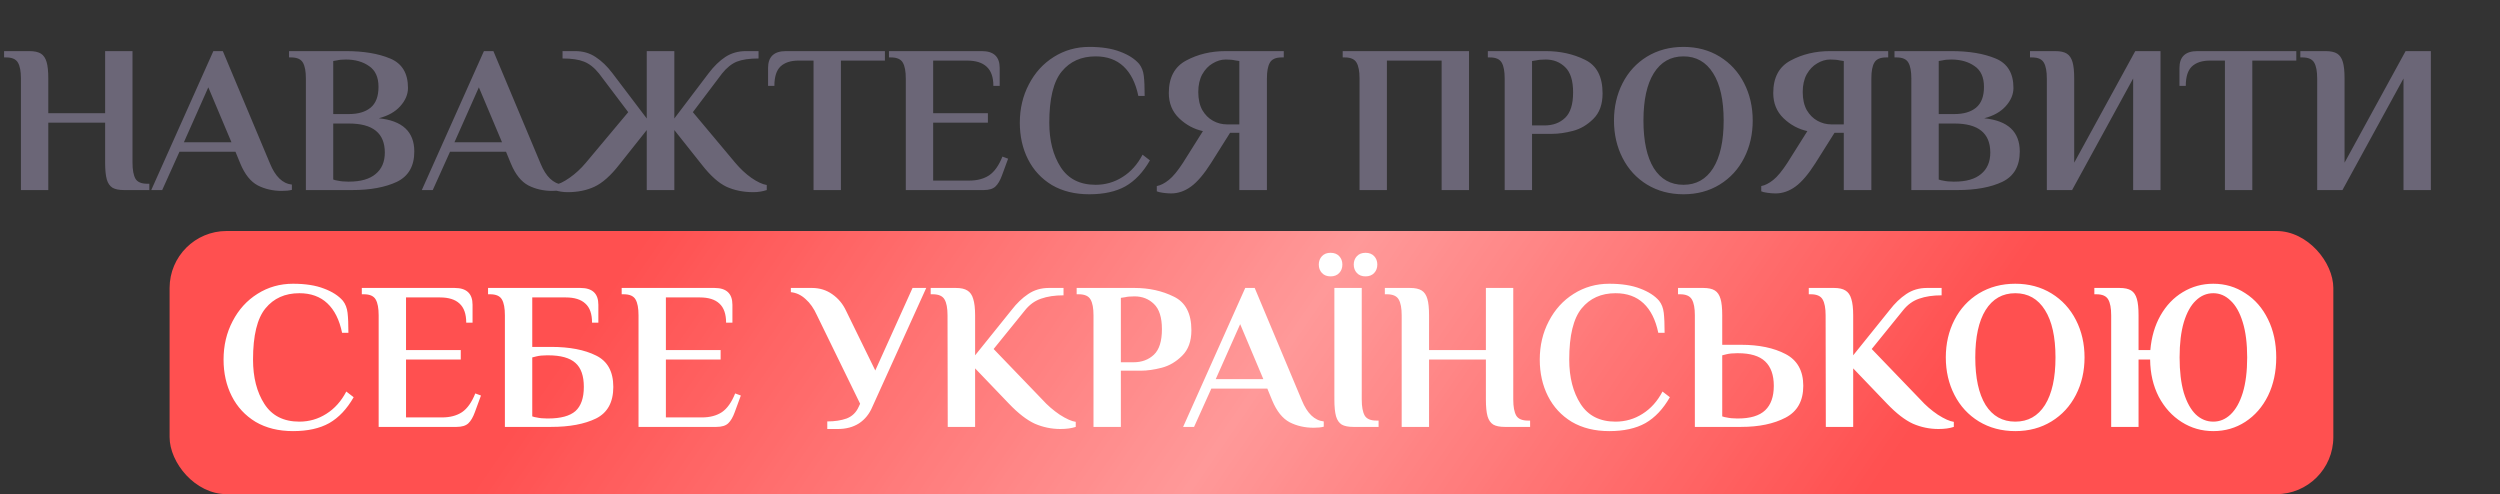
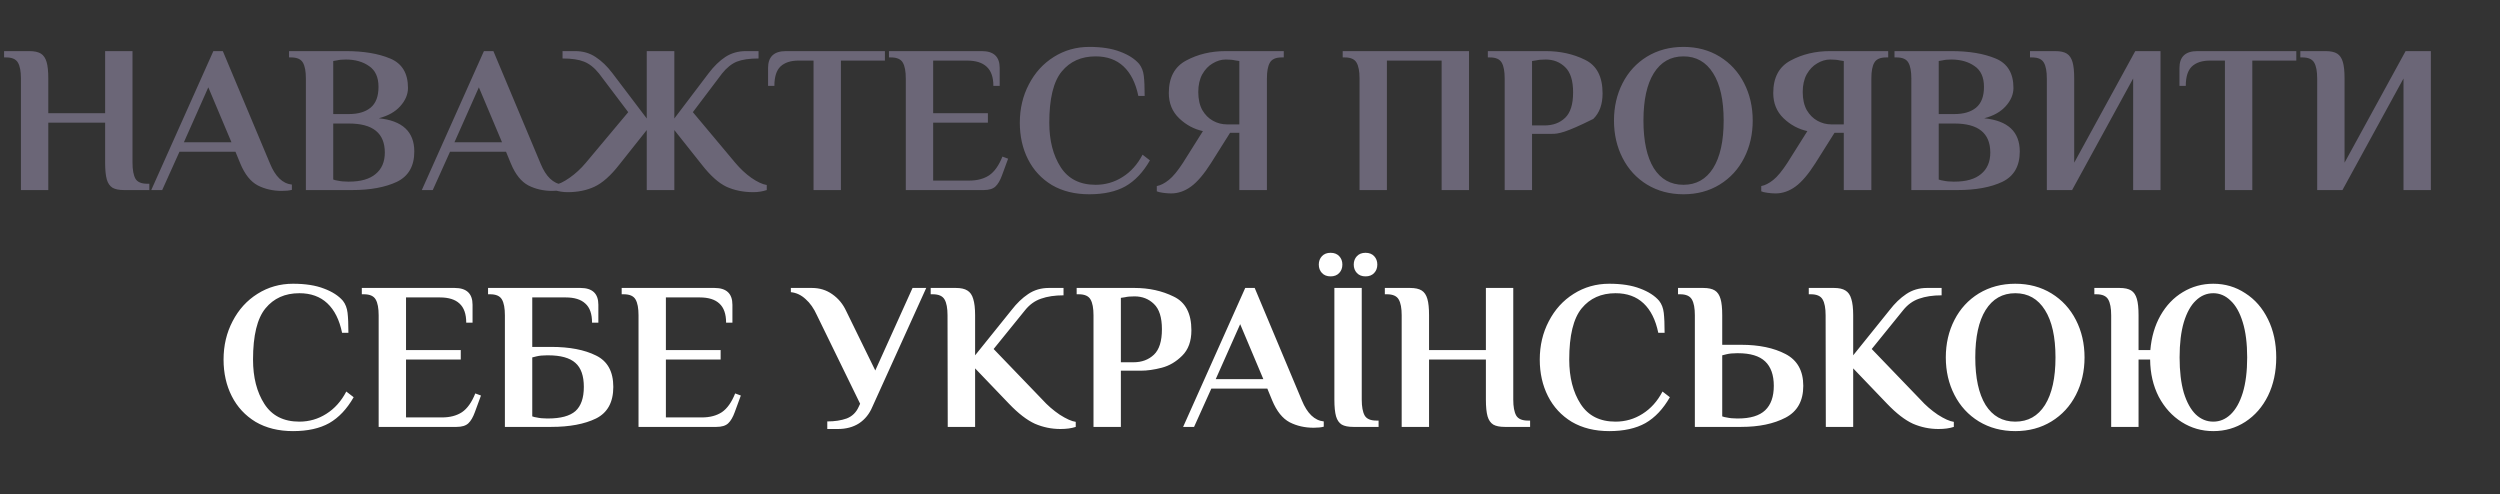
<svg xmlns="http://www.w3.org/2000/svg" width="855" height="169" viewBox="0 0 855 169" fill="none">
  <rect x="0" y="0" width="855" height="169" fill="#333333" stroke="none" />
-   <rect x="58" y="79" width="740" height="90" rx="19.5" fill="#FF5050" />
-   <rect x="58" y="79" width="740" height="90" rx="19.5" fill="url(#paint0_linear_3_38861)" fill-opacity="0.8" />
-   <path d="M7.156 26.84C7.156 24.392 6.82 22.592 6.148 21.44C5.476 20.24 4.132 19.64 2.116 19.64H1.396V17.48H10.036C11.764 17.48 13.084 17.768 13.996 18.344C14.908 18.92 15.556 19.88 15.94 21.224C16.324 22.52 16.516 24.392 16.516 26.84V38.72H35.956V17.48H45.316V55.64C45.316 58.088 45.652 59.912 46.324 61.112C46.996 62.264 48.34 62.84 50.356 62.84H51.076V65H42.436C40.708 65 39.388 64.736 38.476 64.208C37.564 63.632 36.916 62.696 36.532 61.4C36.148 60.056 35.956 58.136 35.956 55.64V41.96H16.516V65H7.156V26.84ZM96.368 65.288C93.344 65.288 90.608 64.664 88.16 63.416C85.712 62.12 83.72 59.624 82.184 55.928L80.528 51.896H61.376L55.472 65H51.728L72.968 17.48H76.208L92.336 55.928C94.16 60.392 96.656 62.792 99.824 63.128V64.928C98.96 65.168 97.808 65.288 96.368 65.288ZM62.888 48.656H79.16L71.24 29.864L62.888 48.656ZM104.61 26.84C104.61 24.392 104.274 22.592 103.602 21.44C102.93 20.24 101.586 19.64 99.57 19.64H98.85V17.48H118.29C124.338 17.48 129.378 18.32 133.41 20C137.49 21.68 139.53 25.04 139.53 30.08C139.53 32.288 138.642 34.376 136.866 36.344C135.138 38.264 132.69 39.632 129.522 40.448C137.634 41.264 141.69 45.056 141.69 51.824C141.69 56.816 139.698 60.272 135.714 62.192C131.73 64.064 126.642 65 120.45 65H104.61V26.84ZM119.37 39.008C122.49 39.008 124.938 38.288 126.714 36.848C128.538 35.36 129.45 32.984 129.45 29.72C129.45 26.408 128.37 24.032 126.21 22.592C124.098 21.104 121.458 20.36 118.29 20.36C116.994 20.36 115.986 20.456 115.266 20.648L113.97 20.864V39.008H119.37ZM119.37 62.12C123.354 62.12 126.378 61.256 128.442 59.528C130.554 57.8 131.61 55.352 131.61 52.184C131.61 45.56 127.53 42.248 119.37 42.248H113.97V61.4C114.498 61.592 114.978 61.712 115.41 61.76C116.466 62 117.666 62.12 119.01 62.12H119.37ZM188.9 65.288C185.876 65.288 183.14 64.664 180.692 63.416C178.244 62.12 176.252 59.624 174.716 55.928L173.06 51.896H153.908L148.004 65H144.26L165.5 17.48H168.74L184.868 55.928C186.692 60.392 189.188 62.792 192.356 63.128V64.928C191.492 65.168 190.34 65.288 188.9 65.288ZM155.42 48.656H171.692L163.772 29.864L155.42 48.656ZM194.189 65.72C192.557 65.72 191.021 65.48 189.581 65V63.272C191.069 63.032 192.797 62.216 194.765 60.824C196.781 59.432 198.653 57.704 200.381 55.64L214.853 38.36L204.845 25.112C203.261 23.144 201.557 21.8 199.733 21.08C197.957 20.36 195.509 20 192.389 20V17.48H196.709C199.349 17.48 201.677 18.152 203.693 19.496C205.757 20.84 207.677 22.688 209.453 25.04L221.189 40.52V17.48H230.621V40.52L242.357 25.04C244.133 22.688 246.029 20.84 248.045 19.496C250.109 18.152 252.461 17.48 255.101 17.48H259.421V20C256.301 20 253.829 20.36 252.005 21.08C250.229 21.8 248.549 23.144 246.965 25.112L236.957 38.36L251.429 55.64C253.157 57.704 255.005 59.432 256.973 60.824C258.989 62.216 260.741 63.032 262.229 63.272V65C260.789 65.48 259.253 65.72 257.621 65.72C254.213 65.72 251.141 65.096 248.405 63.848C245.717 62.552 242.933 60.056 240.053 56.36L230.621 44.48V65H221.189V44.48L211.757 56.36C208.877 60.056 206.069 62.552 203.333 63.848C200.645 65.096 197.597 65.72 194.189 65.72ZM278.231 20.72H273.119C270.431 20.72 268.367 21.392 266.927 22.736C265.535 24.08 264.839 26.288 264.839 29.36H262.679V23.24C262.679 19.4 264.719 17.48 268.799 17.48H302.639V20.72H287.591V65H278.231V20.72ZM309.781 26.84C309.781 24.392 309.445 22.592 308.773 21.44C308.101 20.24 306.757 19.64 304.741 19.64H304.021V17.48H335.773C339.853 17.48 341.893 19.4 341.893 23.24V29.36H339.733C339.733 26.384 338.965 24.2 337.429 22.808C335.941 21.416 333.709 20.72 330.733 20.72H319.141V38.72H337.861V41.96H319.141V61.76H331.453C334.189 61.76 336.469 61.16 338.293 59.96C340.117 58.712 341.629 56.576 342.829 53.552L344.773 54.272L342.685 59.96C342.061 61.688 341.317 62.96 340.453 63.776C339.589 64.592 338.245 65 336.421 65H309.781V26.84ZM372.537 66.44C367.593 66.44 363.321 65.384 359.721 63.272C356.169 61.112 353.457 58.184 351.585 54.488C349.713 50.792 348.777 46.616 348.777 41.96C348.777 37.16 349.809 32.792 351.873 28.856C353.937 24.872 356.769 21.752 360.369 19.496C364.017 17.192 368.073 16.04 372.537 16.04C376.761 16.04 380.289 16.592 383.121 17.696C385.953 18.752 388.113 20.144 389.601 21.872C390.465 22.976 390.993 24.344 391.185 25.976C391.377 27.608 391.473 29.888 391.473 32.816H389.313C388.401 28.4 386.721 25.04 384.273 22.736C381.825 20.432 378.633 19.28 374.697 19.28C369.801 19.28 365.937 21.008 363.105 24.464C360.273 27.92 358.857 33.752 358.857 41.96C358.857 48.056 360.153 53.12 362.745 57.152C365.337 61.184 369.321 63.2 374.697 63.2C378.057 63.2 381.129 62.312 383.913 60.536C386.745 58.76 389.025 56.216 390.753 52.904L393.273 54.848C390.969 58.88 388.185 61.832 384.921 63.704C381.657 65.528 377.529 66.44 372.537 66.44ZM400.524 66.152C399.66 66.152 398.724 66.08 397.716 65.936C396.708 65.792 396.012 65.624 395.628 65.432V63.632C396.924 63.392 398.292 62.696 399.732 61.544C401.172 60.392 402.78 58.448 404.556 55.712L411.396 44.84C408.324 44.168 405.612 42.704 403.26 40.448C400.908 38.192 399.732 35.312 399.732 31.808C399.732 26.528 401.7 22.832 405.636 20.72C409.62 18.56 414.132 17.48 419.172 17.48H439.044V19.64H438.324C436.308 19.64 434.964 20.24 434.292 21.44C433.62 22.592 433.284 24.392 433.284 26.84V65H423.852V45.416H420.684L414.204 55.712C411.804 59.504 409.524 62.192 407.364 63.776C405.204 65.36 402.924 66.152 400.524 66.152ZM423.852 42.536V20.864L422.412 20.648C421.644 20.456 420.564 20.36 419.172 20.36C417.684 20.36 416.22 20.792 414.78 21.656C413.34 22.472 412.14 23.72 411.18 25.4C410.268 27.08 409.812 29.096 409.812 31.448C409.812 33.896 410.268 35.96 411.18 37.64C412.14 39.272 413.364 40.496 414.852 41.312C416.34 42.128 417.9 42.536 419.532 42.536H423.852ZM464.961 26.84C464.961 24.392 464.625 22.592 463.953 21.44C463.281 20.24 461.937 19.64 459.921 19.64H459.201V17.48H502.401V65H493.041V20.72H474.321V65H464.961V26.84ZM514.602 26.84C514.602 24.392 514.266 22.592 513.594 21.44C512.922 20.24 511.578 19.64 509.562 19.64H508.842V17.48H528.642C533.586 17.48 538.05 18.464 542.034 20.432C546.066 22.352 548.082 26.192 548.082 31.952C548.082 35.696 547.026 38.6 544.914 40.664C542.85 42.728 540.522 44.096 537.93 44.768C535.338 45.44 532.962 45.776 530.802 45.776H523.962V65H514.602V26.84ZM528.282 42.896C531.114 42.896 533.442 42.032 535.266 40.304C537.09 38.576 538.002 35.672 538.002 31.592C538.002 27.56 537.09 24.68 535.266 22.952C533.49 21.224 531.282 20.36 528.642 20.36C527.25 20.36 526.17 20.456 525.402 20.648L523.962 20.864V42.896H528.282ZM575.74 66.44C571.084 66.44 566.932 65.336 563.284 63.128C559.684 60.92 556.9 57.896 554.932 54.056C552.964 50.216 551.98 45.944 551.98 41.24C551.98 36.536 552.964 32.264 554.932 28.424C556.9 24.584 559.684 21.56 563.284 19.352C566.932 17.144 571.084 16.04 575.74 16.04C580.396 16.04 584.524 17.144 588.124 19.352C591.724 21.56 594.508 24.584 596.476 28.424C598.444 32.264 599.428 36.536 599.428 41.24C599.428 45.944 598.444 50.216 596.476 54.056C594.508 57.896 591.724 60.92 588.124 63.128C584.524 65.336 580.396 66.44 575.74 66.44ZM575.74 63.2C580.108 63.2 583.492 61.304 585.892 57.512C588.292 53.672 589.492 48.248 589.492 41.24C589.492 34.232 588.292 28.832 585.892 25.04C583.492 21.2 580.108 19.28 575.74 19.28C571.372 19.28 567.988 21.2 565.588 25.04C563.236 28.832 562.06 34.232 562.06 41.24C562.06 48.248 563.236 53.672 565.588 57.512C567.988 61.304 571.372 63.2 575.74 63.2ZM607.243 66.152C606.379 66.152 605.443 66.08 604.435 65.936C603.427 65.792 602.731 65.624 602.347 65.432V63.632C603.643 63.392 605.011 62.696 606.451 61.544C607.891 60.392 609.499 58.448 611.275 55.712L618.115 44.84C615.043 44.168 612.331 42.704 609.979 40.448C607.627 38.192 606.451 35.312 606.451 31.808C606.451 26.528 608.419 22.832 612.355 20.72C616.339 18.56 620.851 17.48 625.891 17.48H645.763V19.64H645.043C643.027 19.64 641.683 20.24 641.011 21.44C640.339 22.592 640.003 24.392 640.003 26.84V65H630.571V45.416H627.403L620.923 55.712C618.523 59.504 616.243 62.192 614.083 63.776C611.923 65.36 609.643 66.152 607.243 66.152ZM630.571 42.536V20.864L629.131 20.648C628.363 20.456 627.283 20.36 625.891 20.36C624.403 20.36 622.939 20.792 621.499 21.656C620.059 22.472 618.859 23.72 617.899 25.4C616.987 27.08 616.531 29.096 616.531 31.448C616.531 33.896 616.987 35.96 617.899 37.64C618.859 39.272 620.083 40.496 621.571 41.312C623.059 42.128 624.619 42.536 626.251 42.536H630.571ZM653.68 26.84C653.68 24.392 653.344 22.592 652.672 21.44C652 20.24 650.656 19.64 648.64 19.64H647.92V17.48H667.36C673.408 17.48 678.448 18.32 682.48 20C686.56 21.68 688.6 25.04 688.6 30.08C688.6 32.288 687.712 34.376 685.936 36.344C684.208 38.264 681.76 39.632 678.592 40.448C686.704 41.264 690.76 45.056 690.76 51.824C690.76 56.816 688.768 60.272 684.784 62.192C680.8 64.064 675.712 65 669.52 65H653.68V26.84ZM668.44 39.008C671.56 39.008 674.008 38.288 675.784 36.848C677.608 35.36 678.52 32.984 678.52 29.72C678.52 26.408 677.44 24.032 675.28 22.592C673.168 21.104 670.528 20.36 667.36 20.36C666.064 20.36 665.056 20.456 664.336 20.648L663.04 20.864V39.008H668.44ZM668.44 62.12C672.424 62.12 675.448 61.256 677.512 59.528C679.624 57.8 680.68 55.352 680.68 52.184C680.68 45.56 676.6 42.248 668.44 42.248H663.04V61.4C663.568 61.592 664.048 61.712 664.48 61.76C665.536 62 666.736 62.12 668.08 62.12H668.44ZM700.016 26.84C700.016 24.392 699.68 22.592 699.008 21.44C698.336 20.24 696.992 19.64 694.976 19.64H694.256V17.48H702.896C704.624 17.48 705.944 17.768 706.856 18.344C707.768 18.92 708.416 19.88 708.8 21.224C709.184 22.52 709.376 24.392 709.376 26.84V55.64L730.256 17.48H738.896V65H729.536V26.84L708.656 65H700.016V26.84ZM760.927 20.72H755.815C753.127 20.72 751.063 21.392 749.623 22.736C748.231 24.08 747.535 26.288 747.535 29.36H745.375V23.24C745.375 19.4 747.415 17.48 751.495 17.48H785.335V20.72H770.287V65H760.927V20.72ZM792.477 26.84C792.477 24.392 792.141 22.592 791.469 21.44C790.797 20.24 789.453 19.64 787.437 19.64H786.717V17.48H795.357C797.085 17.48 798.405 17.768 799.317 18.344C800.229 18.92 800.877 19.88 801.261 21.224C801.645 22.52 801.837 24.392 801.837 26.84V55.64L822.717 17.48H831.357V65H821.997V26.84L801.117 65H792.477V26.84Z" fill="#6B6677" />
+   <path d="M7.156 26.84C7.156 24.392 6.82 22.592 6.148 21.44C5.476 20.24 4.132 19.64 2.116 19.64H1.396V17.48H10.036C11.764 17.48 13.084 17.768 13.996 18.344C14.908 18.92 15.556 19.88 15.94 21.224C16.324 22.52 16.516 24.392 16.516 26.84V38.72H35.956V17.48H45.316V55.64C45.316 58.088 45.652 59.912 46.324 61.112C46.996 62.264 48.34 62.84 50.356 62.84H51.076V65H42.436C40.708 65 39.388 64.736 38.476 64.208C37.564 63.632 36.916 62.696 36.532 61.4C36.148 60.056 35.956 58.136 35.956 55.64V41.96H16.516V65H7.156V26.84ZM96.368 65.288C93.344 65.288 90.608 64.664 88.16 63.416C85.712 62.12 83.72 59.624 82.184 55.928L80.528 51.896H61.376L55.472 65H51.728L72.968 17.48H76.208L92.336 55.928C94.16 60.392 96.656 62.792 99.824 63.128V64.928C98.96 65.168 97.808 65.288 96.368 65.288ZM62.888 48.656H79.16L71.24 29.864L62.888 48.656ZM104.61 26.84C104.61 24.392 104.274 22.592 103.602 21.44C102.93 20.24 101.586 19.64 99.57 19.64H98.85V17.48H118.29C124.338 17.48 129.378 18.32 133.41 20C137.49 21.68 139.53 25.04 139.53 30.08C139.53 32.288 138.642 34.376 136.866 36.344C135.138 38.264 132.69 39.632 129.522 40.448C137.634 41.264 141.69 45.056 141.69 51.824C141.69 56.816 139.698 60.272 135.714 62.192C131.73 64.064 126.642 65 120.45 65H104.61V26.84ZM119.37 39.008C122.49 39.008 124.938 38.288 126.714 36.848C128.538 35.36 129.45 32.984 129.45 29.72C129.45 26.408 128.37 24.032 126.21 22.592C124.098 21.104 121.458 20.36 118.29 20.36C116.994 20.36 115.986 20.456 115.266 20.648L113.97 20.864V39.008H119.37ZM119.37 62.12C123.354 62.12 126.378 61.256 128.442 59.528C130.554 57.8 131.61 55.352 131.61 52.184C131.61 45.56 127.53 42.248 119.37 42.248H113.97V61.4C114.498 61.592 114.978 61.712 115.41 61.76C116.466 62 117.666 62.12 119.01 62.12H119.37ZM188.9 65.288C185.876 65.288 183.14 64.664 180.692 63.416C178.244 62.12 176.252 59.624 174.716 55.928L173.06 51.896H153.908L148.004 65H144.26L165.5 17.48H168.74L184.868 55.928C186.692 60.392 189.188 62.792 192.356 63.128V64.928C191.492 65.168 190.34 65.288 188.9 65.288ZM155.42 48.656H171.692L163.772 29.864L155.42 48.656ZM194.189 65.72C192.557 65.72 191.021 65.48 189.581 65V63.272C191.069 63.032 192.797 62.216 194.765 60.824C196.781 59.432 198.653 57.704 200.381 55.64L214.853 38.36L204.845 25.112C203.261 23.144 201.557 21.8 199.733 21.08C197.957 20.36 195.509 20 192.389 20V17.48H196.709C199.349 17.48 201.677 18.152 203.693 19.496C205.757 20.84 207.677 22.688 209.453 25.04L221.189 40.52V17.48H230.621V40.52L242.357 25.04C244.133 22.688 246.029 20.84 248.045 19.496C250.109 18.152 252.461 17.48 255.101 17.48H259.421V20C256.301 20 253.829 20.36 252.005 21.08C250.229 21.8 248.549 23.144 246.965 25.112L236.957 38.36L251.429 55.64C253.157 57.704 255.005 59.432 256.973 60.824C258.989 62.216 260.741 63.032 262.229 63.272V65C260.789 65.48 259.253 65.72 257.621 65.72C254.213 65.72 251.141 65.096 248.405 63.848C245.717 62.552 242.933 60.056 240.053 56.36L230.621 44.48V65H221.189V44.48L211.757 56.36C208.877 60.056 206.069 62.552 203.333 63.848C200.645 65.096 197.597 65.72 194.189 65.72ZM278.231 20.72H273.119C270.431 20.72 268.367 21.392 266.927 22.736C265.535 24.08 264.839 26.288 264.839 29.36H262.679V23.24C262.679 19.4 264.719 17.48 268.799 17.48H302.639V20.72H287.591V65H278.231V20.72ZM309.781 26.84C309.781 24.392 309.445 22.592 308.773 21.44C308.101 20.24 306.757 19.64 304.741 19.64H304.021V17.48H335.773C339.853 17.48 341.893 19.4 341.893 23.24V29.36H339.733C339.733 26.384 338.965 24.2 337.429 22.808C335.941 21.416 333.709 20.72 330.733 20.72H319.141V38.72H337.861V41.96H319.141V61.76H331.453C334.189 61.76 336.469 61.16 338.293 59.96C340.117 58.712 341.629 56.576 342.829 53.552L344.773 54.272L342.685 59.96C342.061 61.688 341.317 62.96 340.453 63.776C339.589 64.592 338.245 65 336.421 65H309.781V26.84ZM372.537 66.44C367.593 66.44 363.321 65.384 359.721 63.272C356.169 61.112 353.457 58.184 351.585 54.488C349.713 50.792 348.777 46.616 348.777 41.96C348.777 37.16 349.809 32.792 351.873 28.856C353.937 24.872 356.769 21.752 360.369 19.496C364.017 17.192 368.073 16.04 372.537 16.04C376.761 16.04 380.289 16.592 383.121 17.696C385.953 18.752 388.113 20.144 389.601 21.872C390.465 22.976 390.993 24.344 391.185 25.976C391.377 27.608 391.473 29.888 391.473 32.816H389.313C388.401 28.4 386.721 25.04 384.273 22.736C381.825 20.432 378.633 19.28 374.697 19.28C369.801 19.28 365.937 21.008 363.105 24.464C360.273 27.92 358.857 33.752 358.857 41.96C358.857 48.056 360.153 53.12 362.745 57.152C365.337 61.184 369.321 63.2 374.697 63.2C378.057 63.2 381.129 62.312 383.913 60.536C386.745 58.76 389.025 56.216 390.753 52.904L393.273 54.848C390.969 58.88 388.185 61.832 384.921 63.704C381.657 65.528 377.529 66.44 372.537 66.44ZM400.524 66.152C399.66 66.152 398.724 66.08 397.716 65.936C396.708 65.792 396.012 65.624 395.628 65.432V63.632C396.924 63.392 398.292 62.696 399.732 61.544C401.172 60.392 402.78 58.448 404.556 55.712L411.396 44.84C408.324 44.168 405.612 42.704 403.26 40.448C400.908 38.192 399.732 35.312 399.732 31.808C399.732 26.528 401.7 22.832 405.636 20.72C409.62 18.56 414.132 17.48 419.172 17.48H439.044V19.64H438.324C436.308 19.64 434.964 20.24 434.292 21.44C433.62 22.592 433.284 24.392 433.284 26.84V65H423.852V45.416H420.684L414.204 55.712C411.804 59.504 409.524 62.192 407.364 63.776C405.204 65.36 402.924 66.152 400.524 66.152ZM423.852 42.536V20.864L422.412 20.648C421.644 20.456 420.564 20.36 419.172 20.36C417.684 20.36 416.22 20.792 414.78 21.656C413.34 22.472 412.14 23.72 411.18 25.4C410.268 27.08 409.812 29.096 409.812 31.448C409.812 33.896 410.268 35.96 411.18 37.64C412.14 39.272 413.364 40.496 414.852 41.312C416.34 42.128 417.9 42.536 419.532 42.536H423.852ZM464.961 26.84C464.961 24.392 464.625 22.592 463.953 21.44C463.281 20.24 461.937 19.64 459.921 19.64H459.201V17.48H502.401V65H493.041V20.72H474.321V65H464.961V26.84ZM514.602 26.84C514.602 24.392 514.266 22.592 513.594 21.44C512.922 20.24 511.578 19.64 509.562 19.64H508.842V17.48H528.642C533.586 17.48 538.05 18.464 542.034 20.432C546.066 22.352 548.082 26.192 548.082 31.952C548.082 35.696 547.026 38.6 544.914 40.664C535.338 45.44 532.962 45.776 530.802 45.776H523.962V65H514.602V26.84ZM528.282 42.896C531.114 42.896 533.442 42.032 535.266 40.304C537.09 38.576 538.002 35.672 538.002 31.592C538.002 27.56 537.09 24.68 535.266 22.952C533.49 21.224 531.282 20.36 528.642 20.36C527.25 20.36 526.17 20.456 525.402 20.648L523.962 20.864V42.896H528.282ZM575.74 66.44C571.084 66.44 566.932 65.336 563.284 63.128C559.684 60.92 556.9 57.896 554.932 54.056C552.964 50.216 551.98 45.944 551.98 41.24C551.98 36.536 552.964 32.264 554.932 28.424C556.9 24.584 559.684 21.56 563.284 19.352C566.932 17.144 571.084 16.04 575.74 16.04C580.396 16.04 584.524 17.144 588.124 19.352C591.724 21.56 594.508 24.584 596.476 28.424C598.444 32.264 599.428 36.536 599.428 41.24C599.428 45.944 598.444 50.216 596.476 54.056C594.508 57.896 591.724 60.92 588.124 63.128C584.524 65.336 580.396 66.44 575.74 66.44ZM575.74 63.2C580.108 63.2 583.492 61.304 585.892 57.512C588.292 53.672 589.492 48.248 589.492 41.24C589.492 34.232 588.292 28.832 585.892 25.04C583.492 21.2 580.108 19.28 575.74 19.28C571.372 19.28 567.988 21.2 565.588 25.04C563.236 28.832 562.06 34.232 562.06 41.24C562.06 48.248 563.236 53.672 565.588 57.512C567.988 61.304 571.372 63.2 575.74 63.2ZM607.243 66.152C606.379 66.152 605.443 66.08 604.435 65.936C603.427 65.792 602.731 65.624 602.347 65.432V63.632C603.643 63.392 605.011 62.696 606.451 61.544C607.891 60.392 609.499 58.448 611.275 55.712L618.115 44.84C615.043 44.168 612.331 42.704 609.979 40.448C607.627 38.192 606.451 35.312 606.451 31.808C606.451 26.528 608.419 22.832 612.355 20.72C616.339 18.56 620.851 17.48 625.891 17.48H645.763V19.64H645.043C643.027 19.64 641.683 20.24 641.011 21.44C640.339 22.592 640.003 24.392 640.003 26.84V65H630.571V45.416H627.403L620.923 55.712C618.523 59.504 616.243 62.192 614.083 63.776C611.923 65.36 609.643 66.152 607.243 66.152ZM630.571 42.536V20.864L629.131 20.648C628.363 20.456 627.283 20.36 625.891 20.36C624.403 20.36 622.939 20.792 621.499 21.656C620.059 22.472 618.859 23.72 617.899 25.4C616.987 27.08 616.531 29.096 616.531 31.448C616.531 33.896 616.987 35.96 617.899 37.64C618.859 39.272 620.083 40.496 621.571 41.312C623.059 42.128 624.619 42.536 626.251 42.536H630.571ZM653.68 26.84C653.68 24.392 653.344 22.592 652.672 21.44C652 20.24 650.656 19.64 648.64 19.64H647.92V17.48H667.36C673.408 17.48 678.448 18.32 682.48 20C686.56 21.68 688.6 25.04 688.6 30.08C688.6 32.288 687.712 34.376 685.936 36.344C684.208 38.264 681.76 39.632 678.592 40.448C686.704 41.264 690.76 45.056 690.76 51.824C690.76 56.816 688.768 60.272 684.784 62.192C680.8 64.064 675.712 65 669.52 65H653.68V26.84ZM668.44 39.008C671.56 39.008 674.008 38.288 675.784 36.848C677.608 35.36 678.52 32.984 678.52 29.72C678.52 26.408 677.44 24.032 675.28 22.592C673.168 21.104 670.528 20.36 667.36 20.36C666.064 20.36 665.056 20.456 664.336 20.648L663.04 20.864V39.008H668.44ZM668.44 62.12C672.424 62.12 675.448 61.256 677.512 59.528C679.624 57.8 680.68 55.352 680.68 52.184C680.68 45.56 676.6 42.248 668.44 42.248H663.04V61.4C663.568 61.592 664.048 61.712 664.48 61.76C665.536 62 666.736 62.12 668.08 62.12H668.44ZM700.016 26.84C700.016 24.392 699.68 22.592 699.008 21.44C698.336 20.24 696.992 19.64 694.976 19.64H694.256V17.48H702.896C704.624 17.48 705.944 17.768 706.856 18.344C707.768 18.92 708.416 19.88 708.8 21.224C709.184 22.52 709.376 24.392 709.376 26.84V55.64L730.256 17.48H738.896V65H729.536V26.84L708.656 65H700.016V26.84ZM760.927 20.72H755.815C753.127 20.72 751.063 21.392 749.623 22.736C748.231 24.08 747.535 26.288 747.535 29.36H745.375V23.24C745.375 19.4 747.415 17.48 751.495 17.48H785.335V20.72H770.287V65H760.927V20.72ZM792.477 26.84C792.477 24.392 792.141 22.592 791.469 21.44C790.797 20.24 789.453 19.64 787.437 19.64H786.717V17.48H795.357C797.085 17.48 798.405 17.768 799.317 18.344C800.229 18.92 800.877 19.88 801.261 21.224C801.645 22.52 801.837 24.392 801.837 26.84V55.64L822.717 17.48H831.357V65H821.997V26.84L801.117 65H792.477V26.84Z" fill="#6B6677" />
  <path d="M100.217 147.44C95.273 147.44 91.001 146.384 87.401 144.272C83.849 142.112 81.137 139.184 79.265 135.488C77.393 131.792 76.457 127.616 76.457 122.96C76.457 118.16 77.489 113.792 79.553 109.856C81.617 105.872 84.449 102.752 88.049 100.496C91.697 98.192 95.753 97.04 100.217 97.04C104.441 97.04 107.969 97.592 110.801 98.696C113.633 99.752 115.793 101.144 117.281 102.872C118.145 103.976 118.673 105.344 118.865 106.976C119.057 108.608 119.153 110.888 119.153 113.816H116.993C116.081 109.4 114.401 106.04 111.953 103.736C109.505 101.432 106.313 100.28 102.377 100.28C97.481 100.28 93.617 102.008 90.785 105.464C87.953 108.92 86.537 114.752 86.537 122.96C86.537 129.056 87.833 134.12 90.425 138.152C93.017 142.184 97.001 144.2 102.377 144.2C105.737 144.2 108.809 143.312 111.593 141.536C114.425 139.76 116.705 137.216 118.433 133.904L120.953 135.848C118.649 139.88 115.865 142.832 112.601 144.704C109.337 146.528 105.209 147.44 100.217 147.44ZM129.5 107.84C129.5 105.392 129.164 103.592 128.492 102.44C127.82 101.24 126.476 100.64 124.46 100.64H123.74V98.48H155.492C159.572 98.48 161.612 100.4 161.612 104.24V110.36H159.452C159.452 107.384 158.684 105.2 157.148 103.808C155.66 102.416 153.428 101.72 150.452 101.72H138.86V119.72H157.58V122.96H138.86V142.76H151.172C153.908 142.76 156.188 142.16 158.012 140.96C159.836 139.712 161.348 137.576 162.548 134.552L164.492 135.272L162.404 140.96C161.78 142.688 161.036 143.96 160.172 144.776C159.308 145.592 157.964 146 156.14 146H129.5V107.84ZM172.672 107.84C172.672 105.392 172.336 103.592 171.664 102.44C170.992 101.24 169.648 100.64 167.632 100.64H166.912V98.48H198.52C202.6 98.48 204.64 100.4 204.64 104.24V110.36H202.48C202.48 107.336 201.712 105.152 200.176 103.808C198.688 102.416 196.456 101.72 193.48 101.72H182.032V118.64H188.512C194.8 118.64 199.912 119.624 203.848 121.592C207.784 123.512 209.752 127.088 209.752 132.32C209.752 137.552 207.784 141.152 203.848 143.12C199.912 145.04 194.8 146 188.512 146H172.672V107.84ZM187.432 143.12C191.752 143.12 194.872 142.28 196.792 140.6C198.712 138.872 199.672 136.112 199.672 132.32C199.672 128.528 198.712 125.792 196.792 124.112C194.872 122.384 191.752 121.52 187.432 121.52H187.072C185.632 121.52 184.432 121.64 183.472 121.88L182.032 122.24V142.4C182.56 142.592 183.04 142.712 183.472 142.76C184.528 143 185.728 143.12 187.072 143.12H187.432ZM218.375 107.84C218.375 105.392 218.039 103.592 217.367 102.44C216.695 101.24 215.351 100.64 213.335 100.64H212.615V98.48H244.367C248.447 98.48 250.487 100.4 250.487 104.24V110.36H248.327C248.327 107.384 247.559 105.2 246.023 103.808C244.535 102.416 242.303 101.72 239.327 101.72H227.735V119.72H246.455V122.96H227.735V142.76H240.047C242.783 142.76 245.063 142.16 246.887 140.96C248.711 139.712 250.223 137.576 251.423 134.552L253.367 135.272L251.279 140.96C250.655 142.688 249.911 143.96 249.047 144.776C248.183 145.592 246.839 146 245.015 146H218.375V107.84ZM282.931 144.128C285.475 144.128 287.683 143.792 289.555 143.12C291.427 142.4 292.795 141.08 293.659 139.16L294.163 138.08L279.403 107.84C278.347 105.488 277.051 103.64 275.515 102.296C274.027 100.904 272.347 100.112 270.475 99.92V98.48H277.675C280.315 98.48 282.643 99.2 284.659 100.64C286.723 102.08 288.307 104 289.411 106.4L299.347 126.704L312.091 98.48H316.771L298.339 139.16C297.331 141.56 295.819 143.432 293.803 144.776C291.787 146.072 289.363 146.72 286.531 146.72H282.931V144.128ZM362.647 146.72C359.623 146.72 356.719 146.12 353.935 144.92C351.199 143.672 348.247 141.392 345.079 138.08L333.487 125.984V146H324.127L324.055 107.84C324.055 105.392 323.719 103.592 323.047 102.44C322.375 101.24 321.031 100.64 319.015 100.64H318.295V98.48H326.935C328.615 98.48 329.911 98.768 330.823 99.344C331.783 99.92 332.455 100.88 332.839 102.224C333.271 103.568 333.487 105.44 333.487 107.84V121.52L345.943 106.04C347.719 103.736 349.615 101.912 351.631 100.568C353.695 99.176 356.047 98.48 358.687 98.48H363.727V101C360.751 101 358.183 101.384 356.023 102.152C353.911 102.872 352.087 104.192 350.551 106.112L339.823 119.36L356.455 136.64C358.231 138.608 360.223 140.336 362.431 141.824C364.687 143.264 366.511 144.08 367.903 144.272V146C366.463 146.48 364.711 146.72 362.647 146.72ZM373.977 107.84C373.977 105.392 373.641 103.592 372.969 102.44C372.297 101.24 370.953 100.64 368.937 100.64H368.217V98.48H388.017C392.961 98.48 397.425 99.464 401.409 101.432C405.441 103.352 407.457 107.192 407.457 112.952C407.457 116.696 406.401 119.6 404.289 121.664C402.225 123.728 399.897 125.096 397.305 125.768C394.713 126.44 392.337 126.776 390.177 126.776H383.337V146H373.977V107.84ZM387.657 123.896C390.489 123.896 392.817 123.032 394.641 121.304C396.465 119.576 397.377 116.672 397.377 112.592C397.377 108.56 396.465 105.68 394.641 103.952C392.865 102.224 390.657 101.36 388.017 101.36C386.625 101.36 385.545 101.456 384.777 101.648L383.337 101.864V123.896H387.657ZM449.267 146.288C446.243 146.288 443.507 145.664 441.059 144.416C438.611 143.12 436.619 140.624 435.083 136.928L433.427 132.896H414.275L408.371 146H404.627L425.867 98.48H429.107L445.235 136.928C447.059 141.392 449.555 143.792 452.723 144.128V145.928C451.859 146.168 450.707 146.288 449.267 146.288ZM415.787 129.656H432.059L424.139 110.864L415.787 129.656ZM455.06 94.52C453.812 94.52 452.828 94.136 452.108 93.368C451.388 92.6 451.028 91.64 451.028 90.488C451.028 89.336 451.388 88.376 452.108 87.608C452.828 86.84 453.812 86.456 455.06 86.456C456.308 86.456 457.292 86.84 458.012 87.608C458.732 88.376 459.092 89.336 459.092 90.488C459.092 91.64 458.732 92.6 458.012 93.368C457.292 94.136 456.308 94.52 455.06 94.52ZM467.012 94.52C465.764 94.52 464.78 94.136 464.06 93.368C463.34 92.6 462.98 91.64 462.98 90.488C462.98 89.336 463.34 88.376 464.06 87.608C464.78 86.84 465.764 86.456 467.012 86.456C468.26 86.456 469.244 86.84 469.964 87.608C470.684 88.376 471.044 89.336 471.044 90.488C471.044 91.64 470.684 92.6 469.964 93.368C469.244 94.136 468.26 94.52 467.012 94.52ZM462.836 146C461.108 146 459.788 145.736 458.876 145.208C457.964 144.632 457.316 143.696 456.932 142.4C456.548 141.056 456.356 139.136 456.356 136.64V98.48H465.716V136.64C465.716 139.088 466.052 140.912 466.724 142.112C467.396 143.264 468.74 143.84 470.756 143.84H471.476V146H462.836ZM479.375 107.84C479.375 105.392 479.039 103.592 478.367 102.44C477.695 101.24 476.351 100.64 474.335 100.64H473.615V98.48H482.255C483.983 98.48 485.303 98.768 486.215 99.344C487.127 99.92 487.775 100.88 488.159 102.224C488.543 103.52 488.735 105.392 488.735 107.84V119.72H508.175V98.48H517.535V136.64C517.535 139.088 517.871 140.912 518.543 142.112C519.215 143.264 520.559 143.84 522.575 143.84H523.295V146H514.655C512.927 146 511.607 145.736 510.695 145.208C509.783 144.632 509.135 143.696 508.751 142.4C508.367 141.056 508.175 139.136 508.175 136.64V122.96H488.735V146H479.375V107.84ZM550.358 147.44C545.414 147.44 541.142 146.384 537.542 144.272C533.99 142.112 531.278 139.184 529.406 135.488C527.534 131.792 526.598 127.616 526.598 122.96C526.598 118.16 527.63 113.792 529.694 109.856C531.758 105.872 534.59 102.752 538.19 100.496C541.838 98.192 545.894 97.04 550.358 97.04C554.582 97.04 558.11 97.592 560.942 98.696C563.774 99.752 565.934 101.144 567.422 102.872C568.286 103.976 568.814 105.344 569.006 106.976C569.198 108.608 569.294 110.888 569.294 113.816H567.134C566.222 109.4 564.542 106.04 562.094 103.736C559.646 101.432 556.454 100.28 552.518 100.28C547.622 100.28 543.758 102.008 540.926 105.464C538.094 108.92 536.678 114.752 536.678 122.96C536.678 129.056 537.974 134.12 540.566 138.152C543.158 142.184 547.142 144.2 552.518 144.2C555.878 144.2 558.95 143.312 561.734 141.536C564.566 139.76 566.846 137.216 568.574 133.904L571.094 135.848C568.79 139.88 566.006 142.832 562.742 144.704C559.478 146.528 555.35 147.44 550.358 147.44ZM579.641 107.84C579.641 105.392 579.305 103.592 578.633 102.44C577.961 101.24 576.617 100.64 574.601 100.64H573.881V98.48H582.521C584.249 98.48 585.569 98.768 586.481 99.344C587.393 99.92 588.041 100.88 588.425 102.224C588.809 103.52 589.001 105.392 589.001 107.84V117.92H595.481C601.577 117.92 606.641 118.976 610.673 121.088C614.705 123.2 616.721 126.824 616.721 131.96C616.721 137.096 614.705 140.72 610.673 142.832C606.641 144.944 601.577 146 595.481 146H579.641V107.84ZM594.401 143.12C598.625 143.12 601.721 142.184 603.689 140.312C605.657 138.44 606.641 135.656 606.641 131.96C606.641 128.264 605.657 125.48 603.689 123.608C601.721 121.736 598.625 120.8 594.401 120.8H594.041C592.601 120.8 591.401 120.92 590.441 121.16L589.001 121.52V142.4C589.529 142.592 590.009 142.712 590.441 142.76C591.497 143 592.697 143.12 594.041 143.12H594.401ZM662.952 146.72C659.928 146.72 657.024 146.12 654.24 144.92C651.504 143.672 648.552 141.392 645.384 138.08L633.792 125.984V146H624.432L624.36 107.84C624.36 105.392 624.024 103.592 623.352 102.44C622.68 101.24 621.336 100.64 619.32 100.64H618.6V98.48H627.24C628.92 98.48 630.216 98.768 631.128 99.344C632.088 99.92 632.76 100.88 633.144 102.224C633.576 103.568 633.792 105.44 633.792 107.84V121.52L646.248 106.04C648.024 103.736 649.92 101.912 651.936 100.568C654 99.176 656.352 98.48 658.992 98.48H664.032V101C661.056 101 658.488 101.384 656.328 102.152C654.216 102.872 652.392 104.192 650.856 106.112L640.128 119.36L656.76 136.64C658.536 138.608 660.528 140.336 662.736 141.824C664.992 143.264 666.816 144.08 668.208 144.272V146C666.768 146.48 665.016 146.72 662.952 146.72ZM689.225 147.44C684.569 147.44 680.417 146.336 676.769 144.128C673.169 141.92 670.385 138.896 668.417 135.056C666.449 131.216 665.465 126.944 665.465 122.24C665.465 117.536 666.449 113.264 668.417 109.424C670.385 105.584 673.169 102.56 676.769 100.352C680.417 98.144 684.569 97.04 689.225 97.04C693.881 97.04 698.009 98.144 701.609 100.352C705.209 102.56 707.993 105.584 709.961 109.424C711.929 113.264 712.913 117.536 712.913 122.24C712.913 126.944 711.929 131.216 709.961 135.056C707.993 138.896 705.209 141.92 701.609 144.128C698.009 146.336 693.881 147.44 689.225 147.44ZM689.225 144.2C693.593 144.2 696.977 142.304 699.377 138.512C701.777 134.672 702.977 129.248 702.977 122.24C702.977 115.232 701.777 109.832 699.377 106.04C696.977 102.2 693.593 100.28 689.225 100.28C684.857 100.28 681.473 102.2 679.073 106.04C676.721 109.832 675.545 115.232 675.545 122.24C675.545 129.248 676.721 134.672 679.073 138.512C681.473 142.304 684.857 144.2 689.225 144.2ZM756.944 147.44C753.008 147.44 749.408 146.408 746.144 144.344C742.88 142.28 740.264 139.4 738.296 135.704C736.376 131.96 735.392 127.712 735.344 122.96H731.384V146H722.024V107.84C722.024 105.392 721.688 103.592 721.016 102.44C720.344 101.24 719 100.64 716.984 100.64H716.264V98.48H724.904C726.632 98.48 727.952 98.768 728.864 99.344C729.776 99.92 730.424 100.88 730.808 102.224C731.192 103.52 731.384 105.392 731.384 107.84V119.72H735.416C735.8 115.256 736.952 111.32 738.872 107.912C740.84 104.456 743.384 101.792 746.504 99.92C749.672 98 753.152 97.04 756.944 97.04C760.976 97.04 764.624 98.12 767.888 100.28C771.2 102.392 773.792 105.368 775.664 109.208C777.536 113 778.472 117.344 778.472 122.24C778.472 127.136 777.536 131.504 775.664 135.344C773.792 139.136 771.2 142.112 767.888 144.272C764.624 146.384 760.976 147.44 756.944 147.44ZM756.944 144.2C759.152 144.2 761.12 143.384 762.848 141.752C764.624 140.072 766.016 137.6 767.024 134.336C768.032 131.024 768.536 126.992 768.536 122.24C768.536 117.488 768.032 113.48 767.024 110.216C766.016 106.904 764.624 104.432 762.848 102.8C761.12 101.12 759.152 100.28 756.944 100.28C754.688 100.28 752.696 101.12 750.968 102.8C749.24 104.432 747.872 106.904 746.864 110.216C745.904 113.48 745.424 117.488 745.424 122.24C745.424 126.992 745.904 131.024 746.864 134.336C747.872 137.6 749.24 140.072 750.968 141.752C752.696 143.384 754.688 144.2 756.944 144.2Z" fill="white" />
  <defs>
    <linearGradient id="paint0_linear_3_38861" x1="798" y1="233.286" x2="180.485" y2="-190.477" gradientUnits="userSpaceOnUse">
      <stop offset="0.224" stop-color="white" stop-opacity="0" />
      <stop offset="0.481" stop-color="white" stop-opacity="0.521" />
      <stop offset="0.75" stop-color="white" stop-opacity="0" />
    </linearGradient>
  </defs>
</svg>